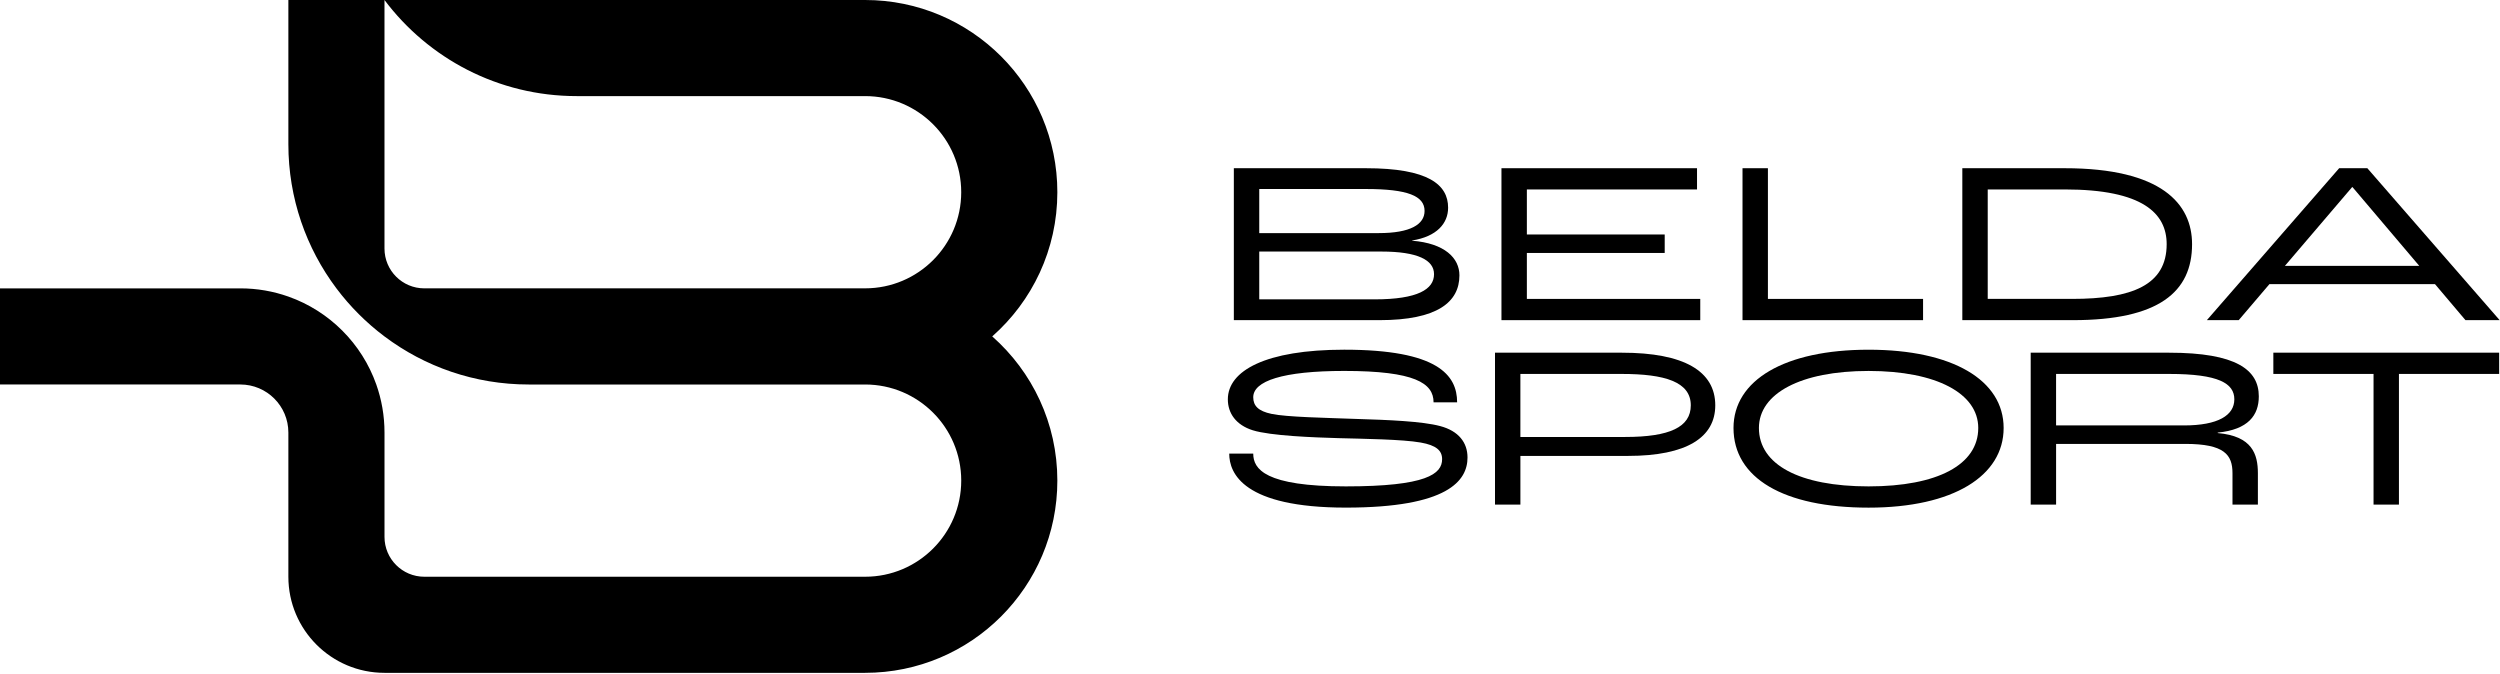
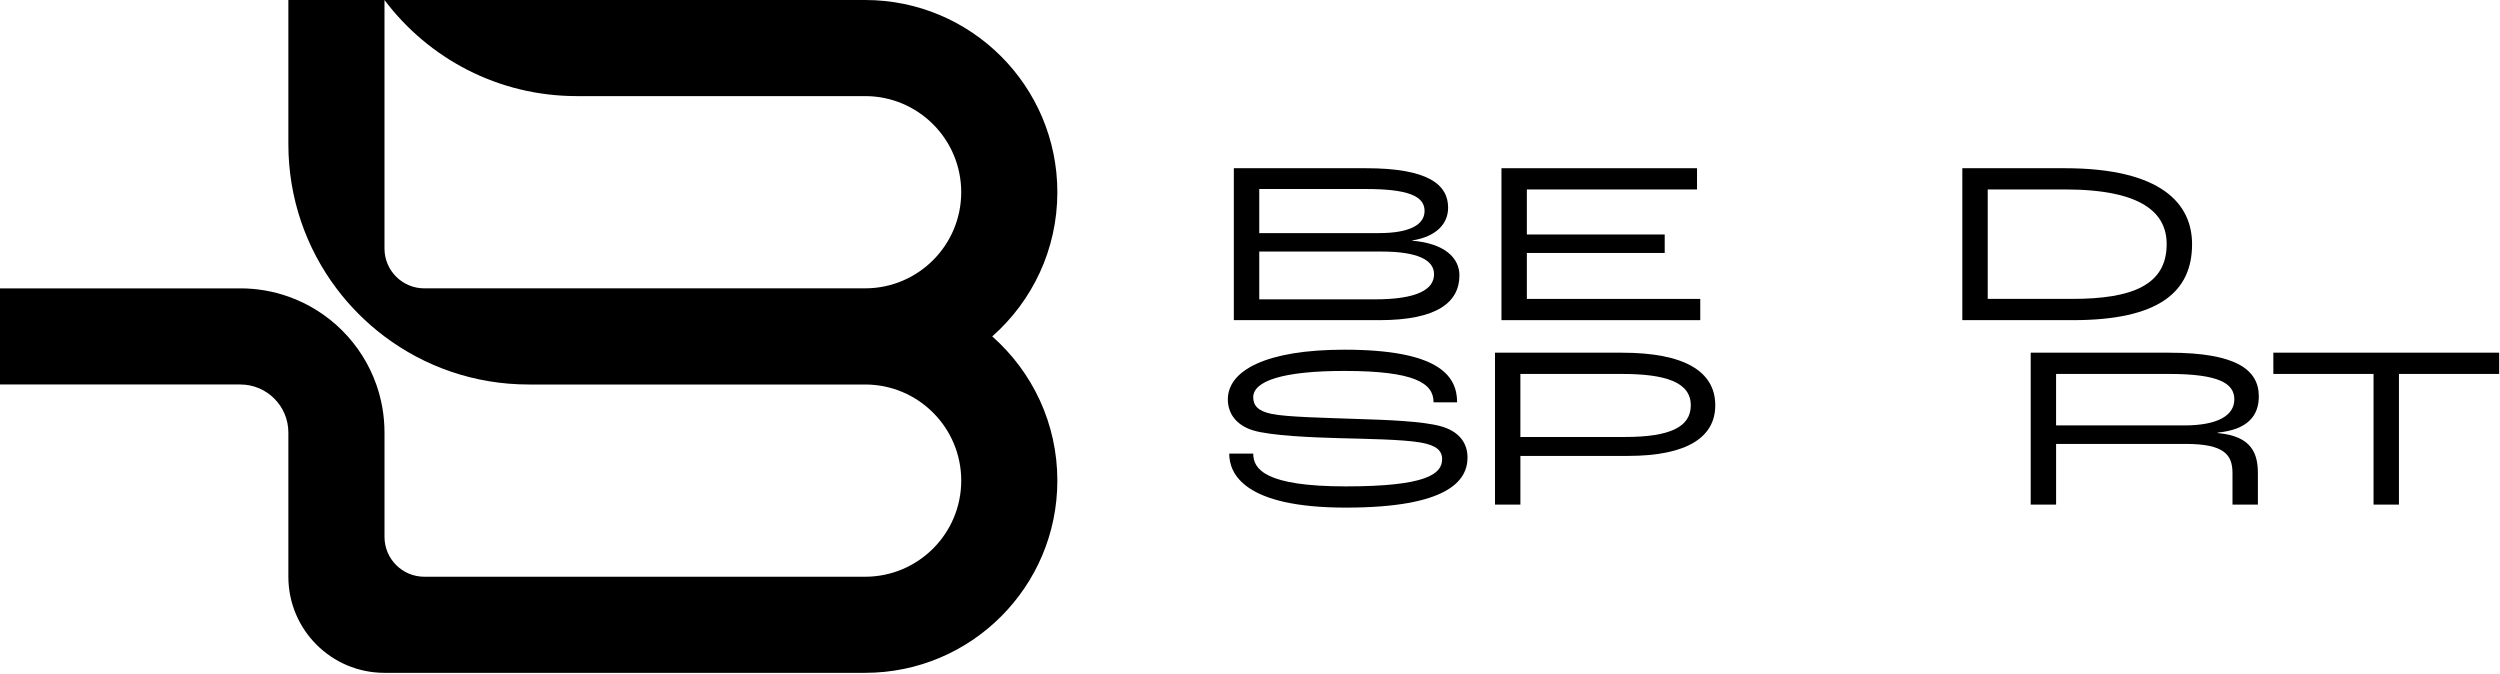
<svg xmlns="http://www.w3.org/2000/svg" width="1629" height="439" viewBox="0 0 1629 439" fill="none">
  <g clip-path="url(#clip0_6909_1545)">
    <path d="M187.9 375.79C187.9 410.38 215.95 438.42 250.53 438.42H563.7C632.88 438.42 688.97 382.34 688.97 313.15C688.97 275.73 672.56 242.15 646.54 219.2C672.56 196.25 688.97 162.67 688.97 125.25C688.97 56.07 632.88 0 563.7 0H187.9V93.95C187.9 129.2 199.55 161.73 219.21 187.9C228.12 199.77 238.67 210.32 250.54 219.23C276.71 238.89 309.24 250.54 344.49 250.54H563.71C598.3 250.54 626.34 278.59 626.34 313.17C626.34 347.75 598.29 375.8 563.71 375.8H276.49C262.16 375.8 250.54 364.18 250.54 349.85V281.85C250.54 270.87 248.65 260.33 245.19 250.53C235.76 223.83 214.6 202.68 187.91 193.25C178.11 189.79 167.57 187.9 156.59 187.9H0V250.53H156.58C173.87 250.53 187.9 264.55 187.9 281.85V375.8V375.79ZM276.48 187.89C262.15 187.89 250.53 176.27 250.53 161.94V0C279.1 38.03 324.58 62.62 375.8 62.62H563.7C598.29 62.62 626.33 90.67 626.33 125.25C626.33 159.83 598.28 187.88 563.7 187.88H276.48V187.89Z" fill="black" />
    <path d="M803.971 109.61H890.031C930.651 109.61 943.591 120.29 943.591 135.34C943.591 145.57 936.221 154.15 920.121 156.7V156.85C941.331 158.51 950.961 168.13 950.961 179.42C950.961 196.87 936.521 208.61 898.901 208.61H803.971V109.61ZM898.461 151.89C919.071 151.89 928.251 146.17 928.251 137.45C928.251 127.67 917.271 123.16 890.041 123.16H820.531V151.9H898.461V151.89ZM895.751 195.06C923.881 195.06 934.421 188.44 934.421 178.66C934.421 169.48 923.891 163.91 900.121 163.91H820.531V195.05H895.761L895.751 195.06Z" fill="black" />
    <path d="M978.352 109.61H1105.78V123.45H994.902V152.79H1084.72V164.83H994.902V194.77H1107.89V208.61H978.352V109.61Z" fill="black" />
-     <path d="M1135.42 109.61H1151.97V194.77H1253.07V208.61H1135.42V109.61Z" fill="black" />
    <path d="M1278.65 109.61H1345.3C1408.64 109.61 1428.35 132.93 1428.35 159.11C1428.35 190.25 1406.68 208.61 1350.72 208.61H1278.65V109.61ZM1350.27 194.76C1389.09 194.76 1411.8 185.88 1411.8 159.1C1411.8 139.09 1396.3 123.44 1345.45 123.44H1295.2V194.75H1350.27V194.76Z" fill="black" />
-     <path d="M1586.63 185.14H1478.76L1458.75 208.61H1437.99L1524.2 109.61H1542.56L1628.77 208.61H1606.5L1586.64 185.14H1586.63ZM1576.4 173.25L1532.92 121.95H1532.62L1488.84 173.25H1576.4Z" fill="black" />
    <path d="M800.961 295.57H816.611C816.611 305.65 824.281 316.93 876.941 316.93C929.601 316.93 939.681 308.81 939.681 299.18C939.681 293.61 935.921 290.15 925.691 288.35C913.651 286.24 888.531 285.94 871.981 285.49C856.181 285.04 827.901 283.99 816.311 280.37C805.331 276.91 800.061 269.24 800.061 260.21C800.061 241.55 824.731 227.86 875.891 227.86C936.821 227.86 949.461 244.41 949.461 262.16H934.111C934.111 249.67 921.921 241.7 875.891 241.7C835.721 241.7 816.611 248.32 816.611 258.85C816.611 264.42 819.921 267.88 828.501 269.68C838.281 271.79 864.011 272.24 884.171 272.99C904.181 273.59 926.751 274.49 938.481 277.65C950.371 280.81 956.231 288.33 956.231 298.11C956.231 313.15 943.591 330.76 876.941 330.76C810.291 330.76 800.961 308.49 800.961 295.55V295.57Z" fill="black" />
    <path d="M974.141 229.82H1056.89C1097.36 229.82 1117.67 241.86 1117.67 264.12C1117.67 284.88 1099.31 297.07 1060.8 297.07H990.691V328.82H974.141V229.82ZM1058.99 284.73C1088.03 284.73 1101.72 278.26 1101.72 264.12C1101.72 248.77 1084.72 243.66 1056.73 243.66H990.681V284.73H1058.98H1058.99Z" fill="black" />
-     <path d="M1129.55 278.87C1129.55 247.73 1162.8 227.87 1217.56 227.87C1272.32 227.87 1305.57 247.73 1305.57 278.87C1305.57 310.01 1272.92 330.78 1217.56 330.78C1162.2 330.78 1129.55 311.52 1129.55 278.87ZM1289.03 278.87C1289.03 256.45 1261.95 241.71 1217.57 241.71C1173.19 241.71 1146.11 256.45 1146.11 278.87C1146.11 302.79 1172.59 316.93 1217.57 316.93C1262.55 316.93 1289.03 302.79 1289.03 278.87Z" fill="black" />
    <path d="M1323.19 229.82H1413.46C1457.09 229.82 1471.84 240.95 1471.84 258.26C1471.84 270.6 1464.92 279.93 1445.06 281.88V282.18C1467.48 284.14 1471.24 295.87 1471.24 308.36V328.82H1454.69V308.36C1454.69 296.32 1449.42 289.25 1424 289.25H1339.75V328.82H1323.2V229.82H1323.19ZM1423.09 277.21C1445.36 277.21 1455.89 270.59 1455.89 260.21C1455.89 249.83 1445.81 243.66 1413.46 243.66H1339.74V277.21H1423.09Z" fill="black" />
    <path d="M1546.61 243.66H1481.31V229.82H1628.45V243.66H1563.15V328.82H1546.6V243.66H1546.61Z" fill="black" />
  </g>
  <defs>
    <clipPath id="clip0_6909_1545">
      <rect width="1628.76" height="438.42" fill="white" />
    </clipPath>
  </defs>
</svg>